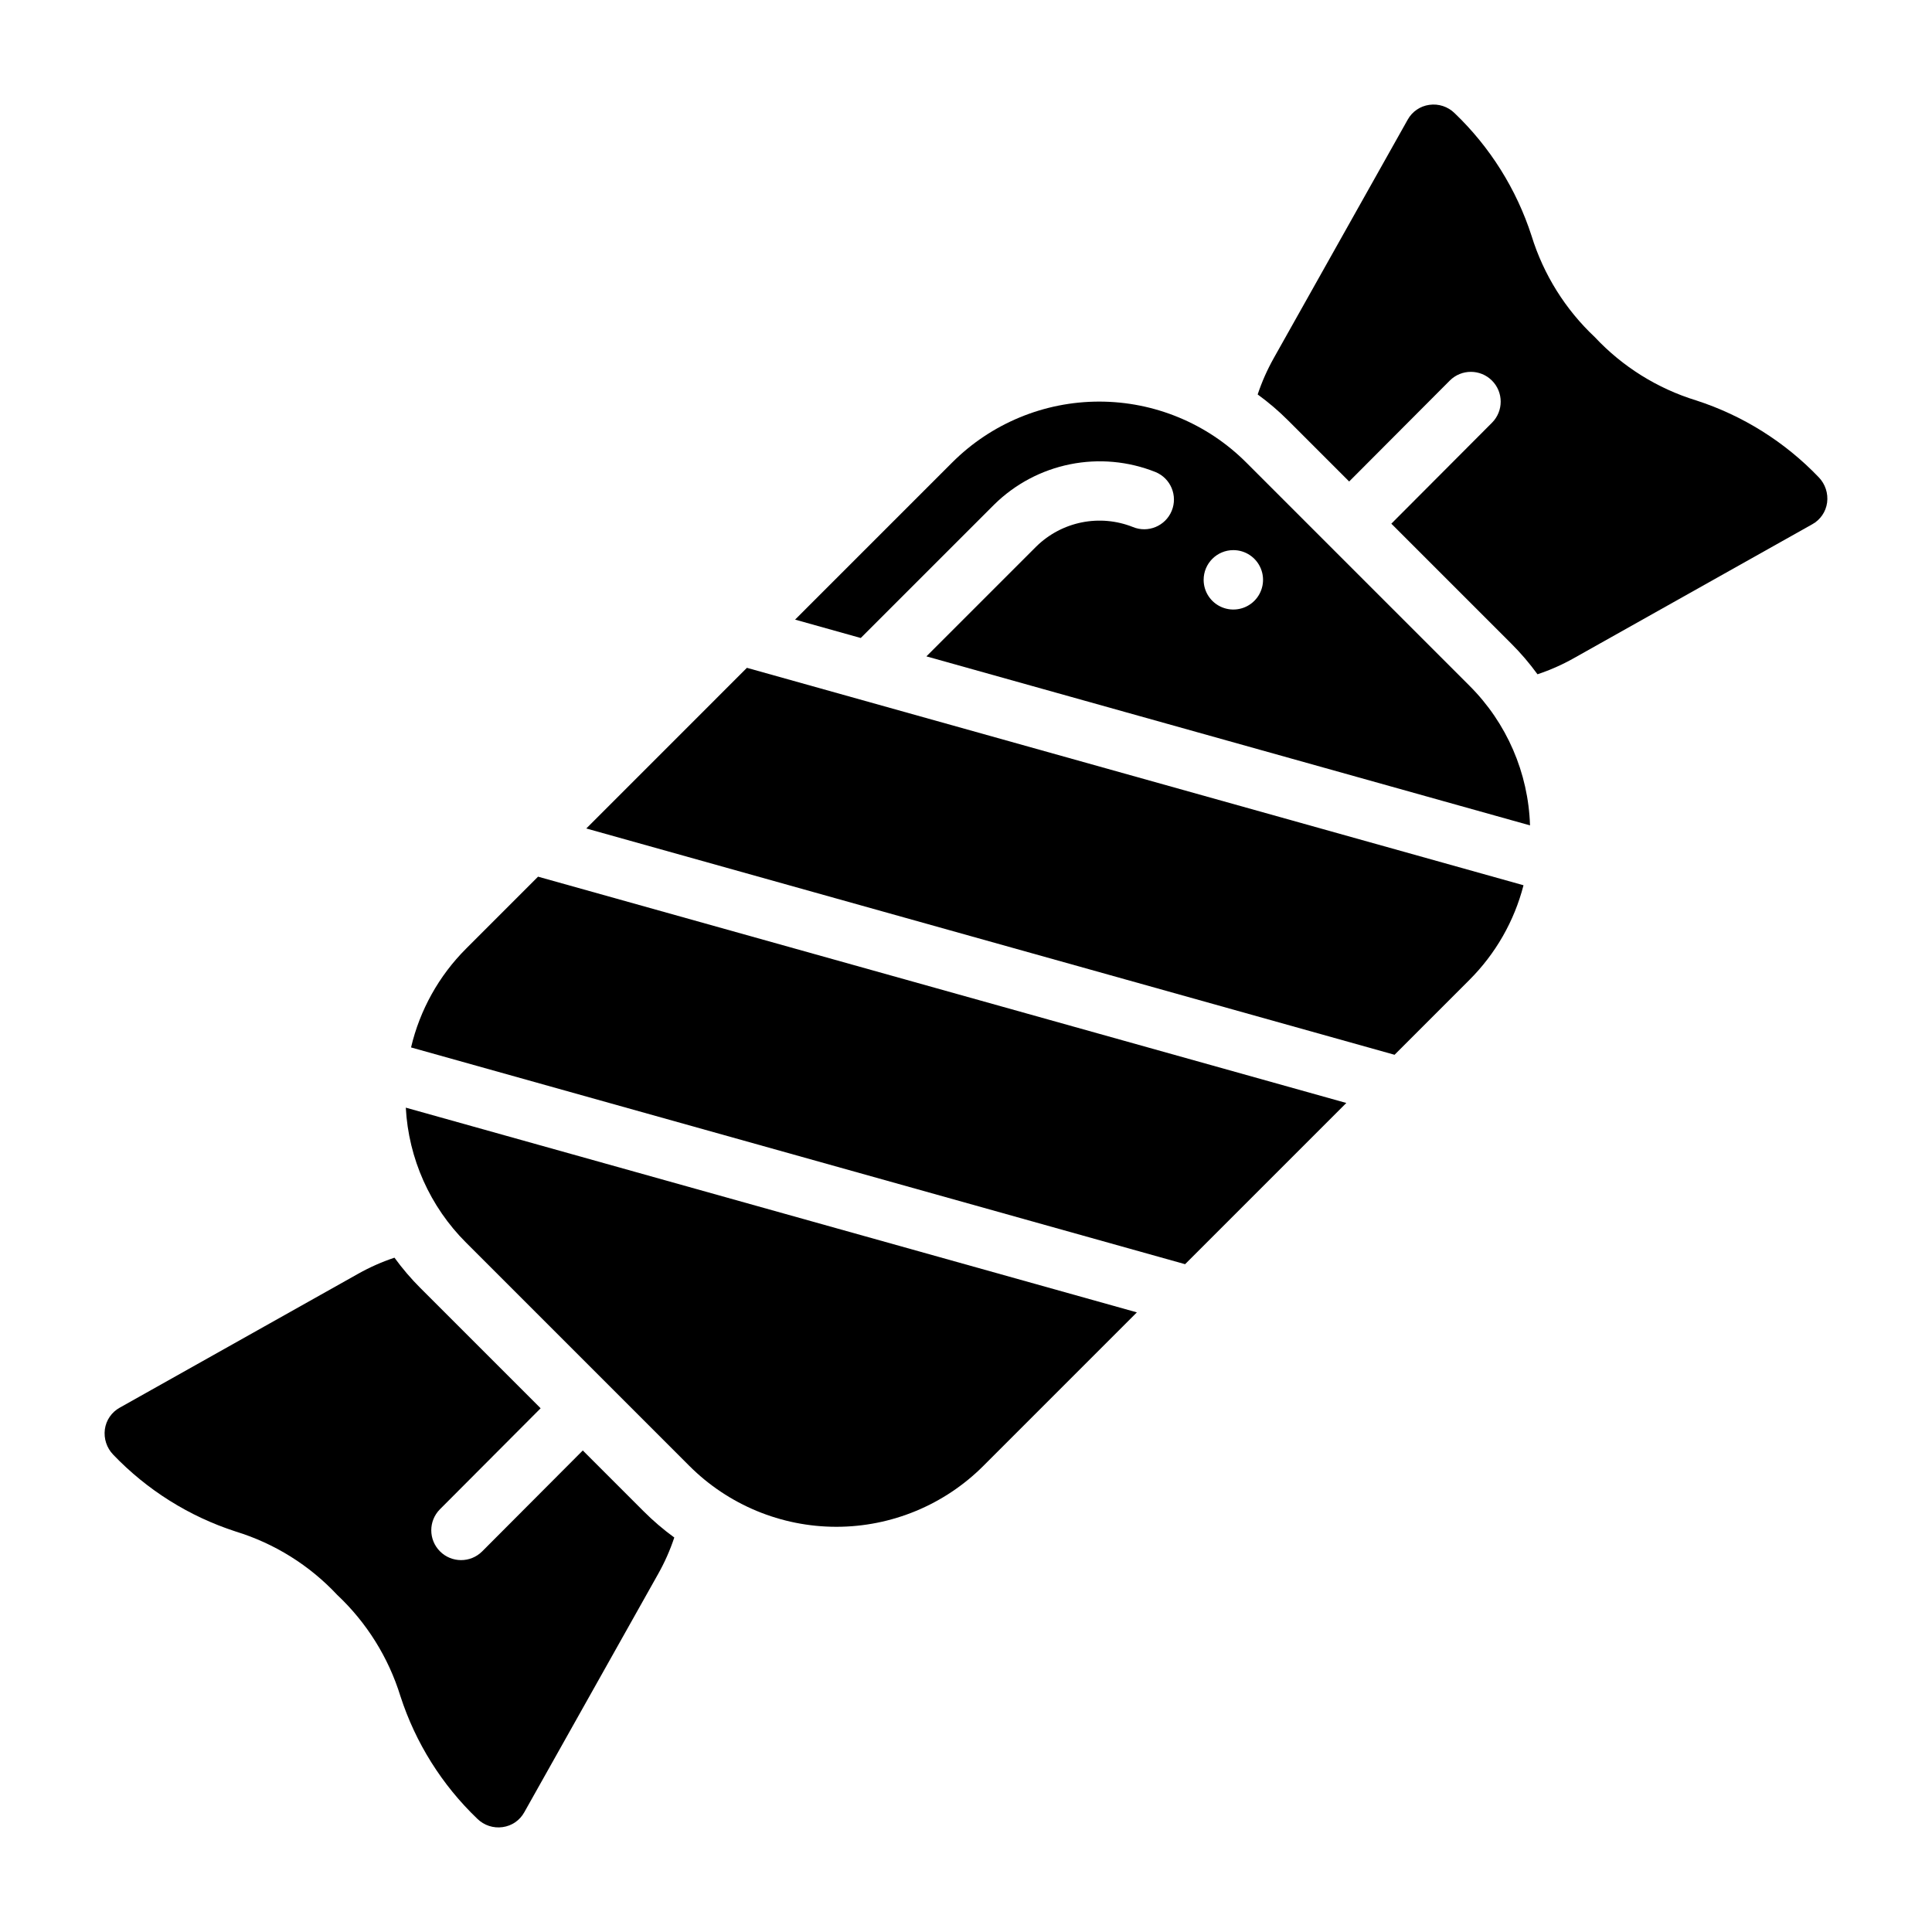
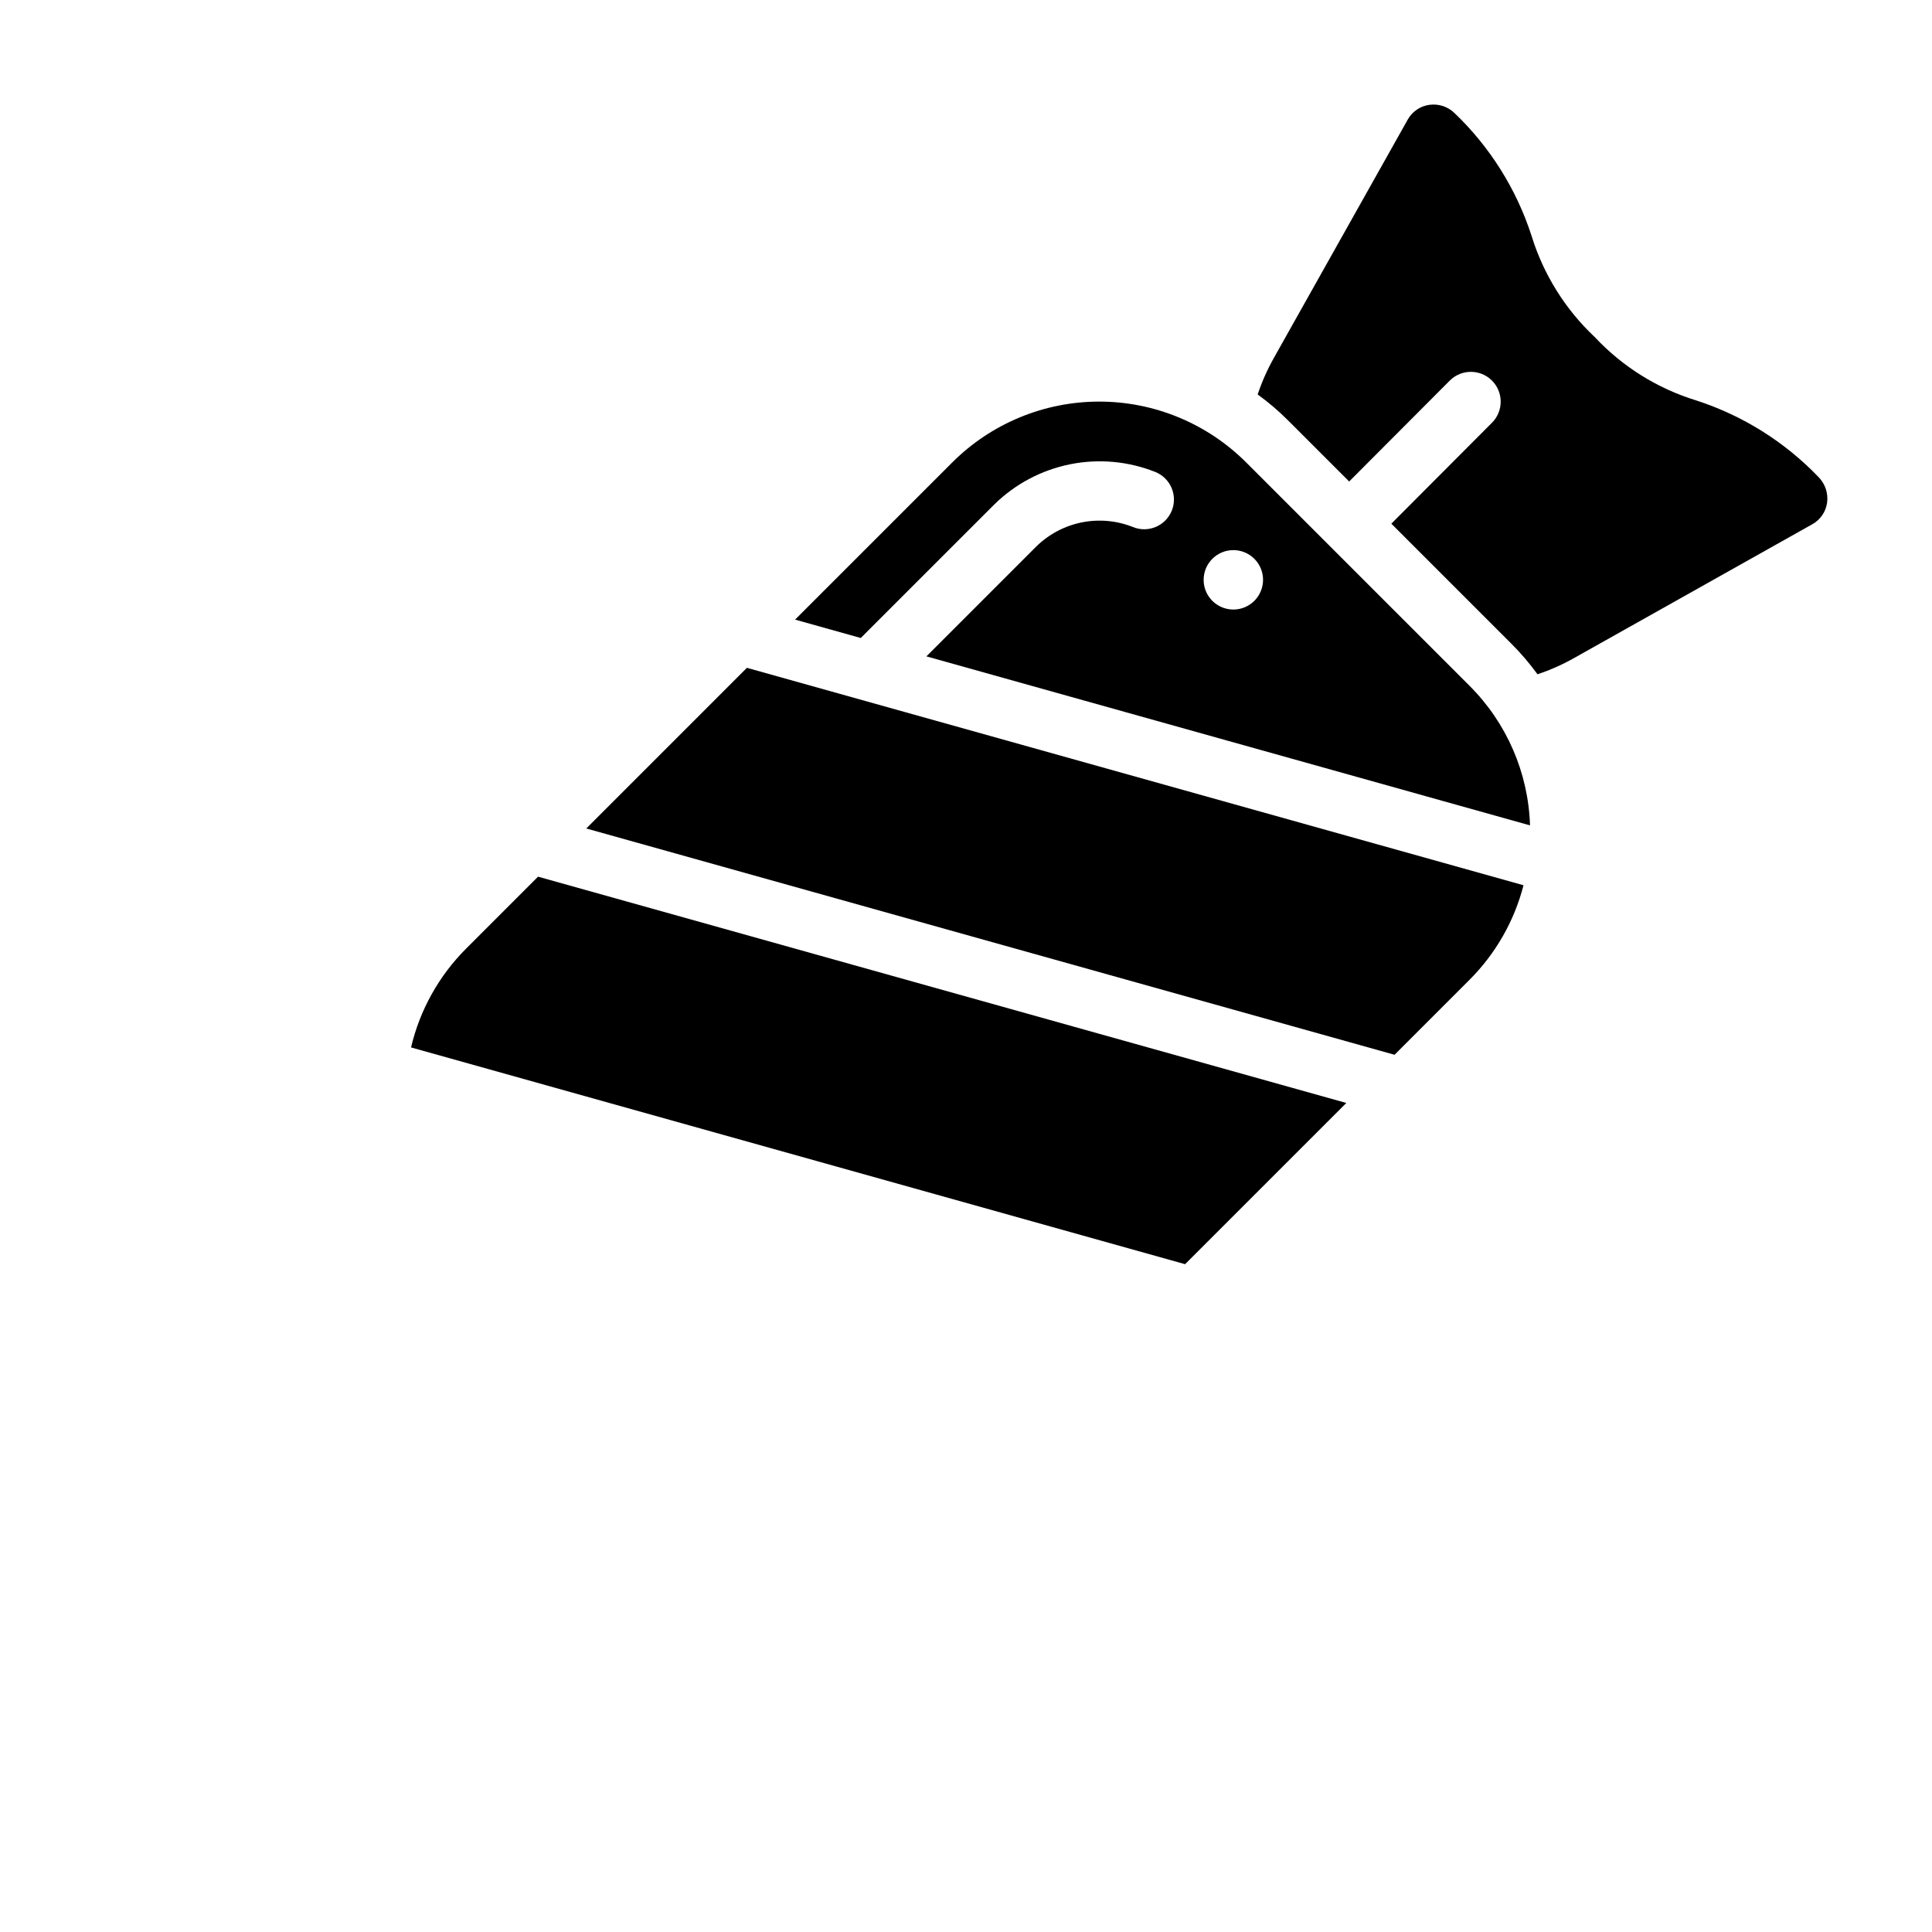
<svg xmlns="http://www.w3.org/2000/svg" fill="#000000" width="800px" height="800px" version="1.1" viewBox="144 144 512 512">
  <g>
    <path d="m626 270.5c-8.98-9.387-20.152-16.395-32.512-20.391-10.258-3.148-19.512-8.93-26.844-16.766-7.82-7.344-13.598-16.594-16.766-26.844-3.996-12.359-11.004-23.531-20.391-32.512-1.766-1.734-4.238-2.551-6.691-2.203-2.43 0.328-4.562 1.789-5.746 3.934l-35.504 63.211v0.004c-1.719 3.059-3.141 6.273-4.25 9.602 2.883 2.094 5.594 4.41 8.109 6.93l16.137 16.137 26.688-26.766c3.09-3.062 8.078-3.055 11.156 0.023s3.086 8.066 0.02 11.156l-26.688 26.766 31.805 31.805v-0.004c2.519 2.516 4.836 5.227 6.93 8.109 3.328-1.105 6.547-2.531 9.602-4.25l63.211-35.504h0.004c2.148-1.184 3.606-3.316 3.934-5.746 0.32-2.449-0.488-4.91-2.203-6.691z" />
-     <path d="m173.99 529.49c8.98 9.387 20.152 16.395 32.512 20.391 10.258 3.152 19.512 8.93 26.844 16.766 7.82 7.344 13.598 16.594 16.766 26.844 3.996 12.359 11.004 23.531 20.391 32.512 1.766 1.734 4.238 2.551 6.691 2.203 2.43-0.328 4.562-1.785 5.746-3.934l35.504-63.211v-0.004c1.719-3.055 3.144-6.273 4.25-9.602-2.883-2.094-5.594-4.41-8.109-6.93l-16.137-16.137-26.688 26.766c-3.09 3.066-8.074 3.055-11.152-0.023-3.078-3.078-3.09-8.066-0.023-11.156l26.688-26.766-31.805-31.805v0.004c-2.519-2.516-4.836-5.227-6.93-8.109-3.328 1.109-6.543 2.531-9.602 4.25l-63.215 35.504c-2.144 1.184-3.606 3.316-3.934 5.746-0.32 2.449 0.492 4.914 2.203 6.691z" />
    <path d="m267.53 395.39c-7.211 7.199-12.266 16.27-14.598 26.191l205.13 57.441 42.727-42.723-214.2-59.973z" />
    <path d="m341.94 320.98-42.57 42.574 214.2 59.973 19.863-19.867c6.926-6.922 11.871-15.574 14.312-25.059z" />
-     <path d="m251.54 437.54c0.723 13.492 6.414 26.238 15.984 35.781l59.156 59.156v-0.004c10.332 10.336 24.348 16.145 38.965 16.145 14.613 0 28.629-5.809 38.961-16.145l40.68-40.68z" />
    <path d="m407.5 277.69c5.519-5.426 12.5-9.129 20.09-10.652 7.586-1.527 15.457-0.809 22.641 2.062 4.023 1.66 5.941 6.262 4.281 10.285-1.656 4.019-6.262 5.938-10.281 4.281-4.309-1.715-9.02-2.137-13.566-1.223-4.543 0.918-8.723 3.133-12.031 6.379l-29.125 29.125 159.96 44.789c-0.434-13.93-6.172-27.168-16.043-37.008l-59.156-59.156c-10.332-10.336-24.348-16.145-38.965-16.145-14.613 0-28.629 5.809-38.965 16.145l-41.633 41.633 17.402 4.871zm63.348 12.098c3.184 0 6.055 1.918 7.273 4.859 1.219 2.941 0.543 6.328-1.707 8.582-2.254 2.25-5.637 2.922-8.578 1.703-2.941-1.219-4.859-4.086-4.859-7.269 0-4.348 3.523-7.875 7.871-7.875z" />
  </g>
</svg>